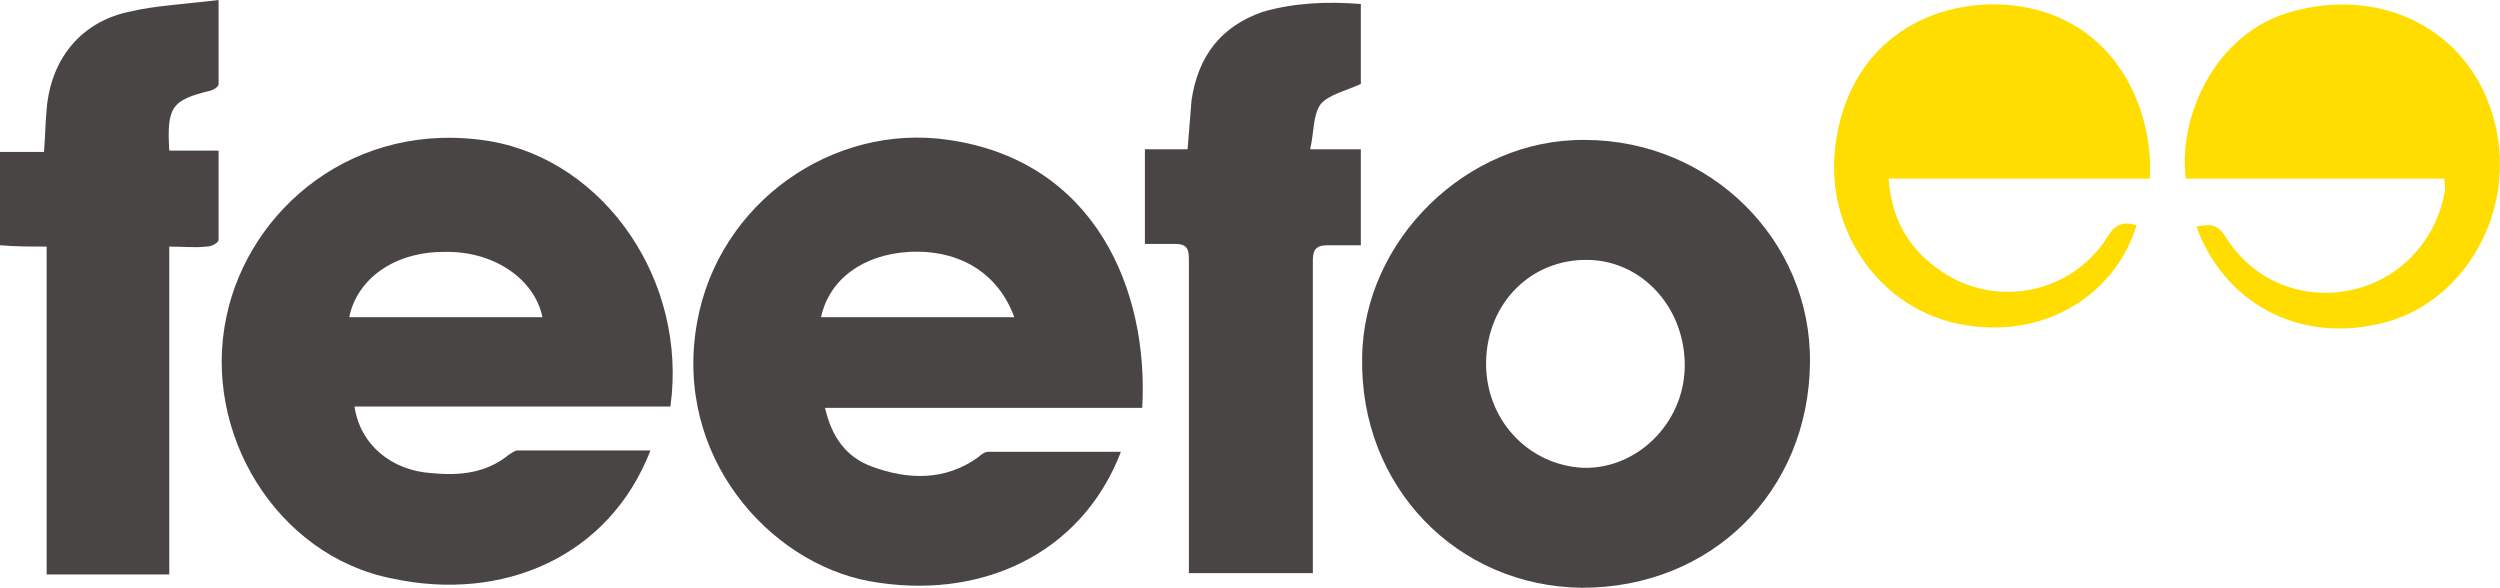
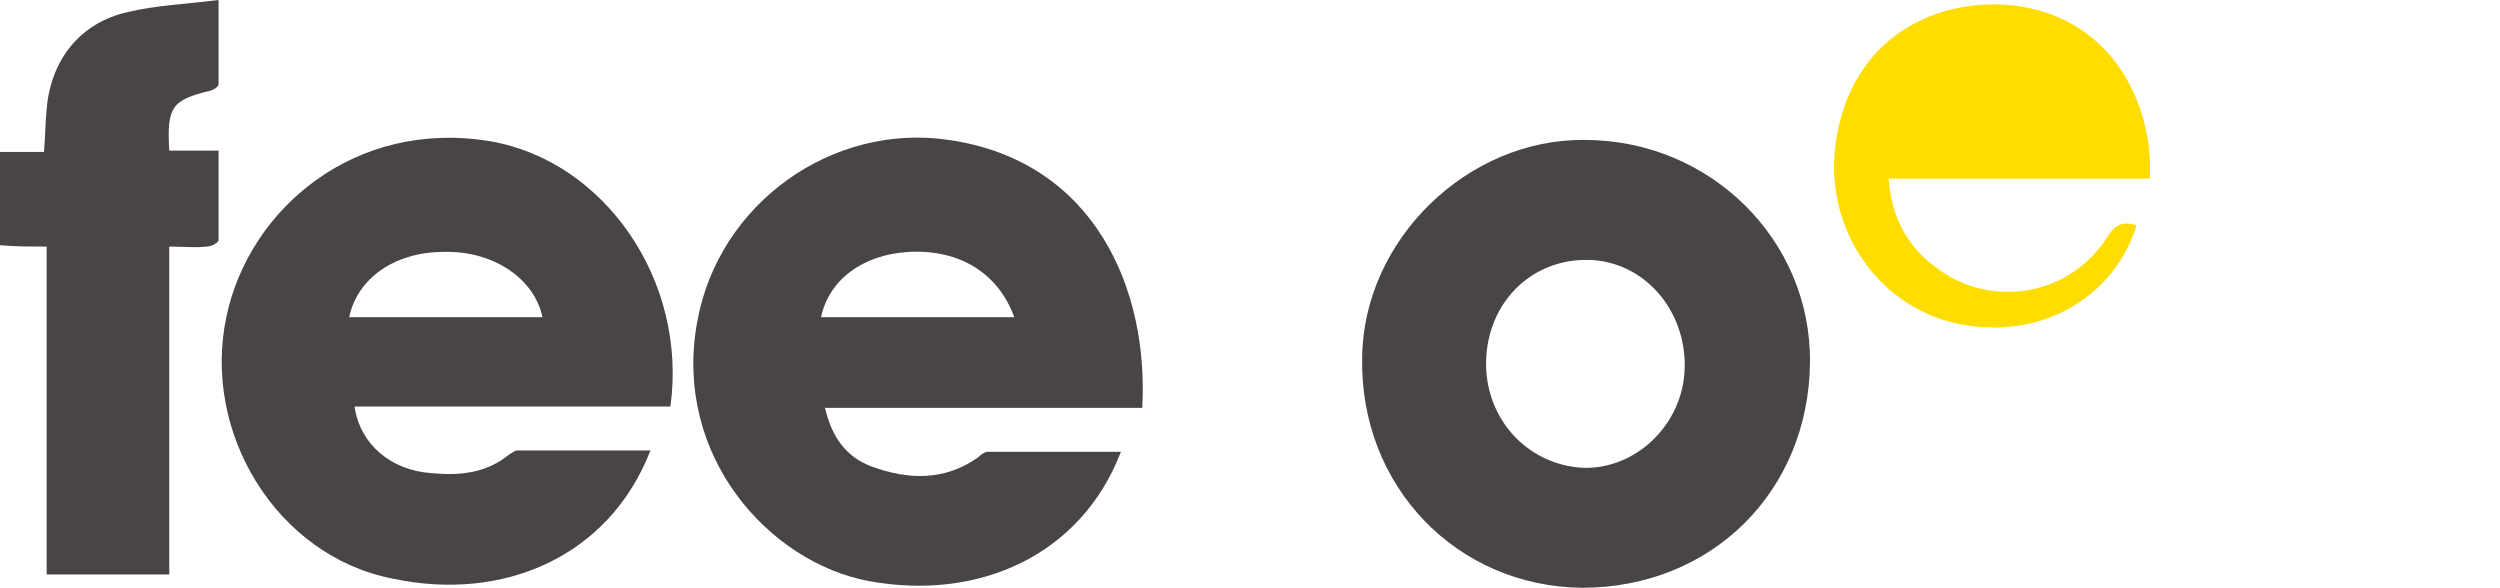
<svg xmlns="http://www.w3.org/2000/svg" version="1.1" id="Layer_1" x="0px" y="0px" viewBox="0 0 187.57 44.1" style="enable-background:new 0 0 187.57 44.1;" xml:space="preserve">
  <style type="text/css">
	.st0{fill:#FFDD00;}
	.st1{fill:#494545;}
</style>
  <g id="Logo">
-     <path class="st0" d="M164.8,17c1-0.2,1.6-0.2,2.2,0.8c2,3.2,5.6,4.7,9.2,4c3.7-0.7,6.5-3.6,7.2-7.3c0.1-0.3,0-0.6,0-1.1   c-6.5,0-13,0-19.4,0c-0.6-4.2,1.9-11,8.2-12.6c7-1.8,13.4,1.8,15,8.5c1.6,6.5-2.2,13.3-8.3,14.9C172.4,25.9,166.8,22.6,164.8,17z" />
    <path class="st0" d="M161.3,13.4c-6.5,0-13,0-19.6,0c0.2,2.9,1.4,5.1,3.6,6.7c4.1,3.1,10,2.1,12.8-2.3c0.6-1,1.2-1.2,2.2-0.9   c-1.5,5-6.6,8.5-12.8,7.5c-6.5-1-10.9-7.4-9.7-14.1C139,3,145-0.2,151,0.4C158.8,1.3,161.6,8.3,161.3,13.4z" />
  </g>
  <g id="Feefo">
    <path class="st1" d="M85.7,30.6c-7.9,0-15.8,0-23.8,0c0.5,2.2,1.6,3.7,3.5,4.4c2.7,1,5.5,1.1,8-0.7c0.2-0.2,0.5-0.4,0.7-0.4   c3.3,0,6.6,0,10,0c-3,7.8-10.7,11.2-18.9,9.7c-7.5-1.4-14.7-9.4-12.9-19.4c1.6-9,10.2-15,18.9-13.7C82.2,12.1,86.2,21.8,85.7,30.6z    M61.6,23.8c4.9,0,9.7,0,14.5,0c-1.2-3.3-4.1-5.1-7.9-4.9C64.7,19.1,62.2,21,61.6,23.8z" />
    <path class="st1" d="M26.6,30.5c0.4,2.8,2.7,4.8,5.8,5c2.1,0.2,4.1,0,5.8-1.4c0.2-0.1,0.4-0.3,0.6-0.3c3.3,0,6.6,0,10,0   c-3.1,8-11.1,11.4-19.4,9.6C20.8,41.7,15.1,32.5,17,23.7c1.7-8,9.6-14.8,19.8-13.1c8.6,1.5,14.8,10.5,13.5,19.9   C42.4,30.5,34.5,30.5,26.6,30.5z M26.2,23.8c4.8,0,9.6,0,14.5,0c-0.6-2.9-3.7-5-7.4-4.9C29.6,18.9,26.8,20.9,26.2,23.8z" />
    <path class="st1" d="M135.8,27.2c-0.1,9.7-7.4,16.9-17.1,16.9c-9.4-0.1-16.7-7.6-16.5-17.3c0.1-8.8,7.9-16.4,16.7-16.3   C128.3,10.5,135.9,18,135.8,27.2z M111.5,27.1c-0.1,4.3,3.1,7.8,7.3,8c4,0.1,7.5-3.3,7.6-7.5c0.1-4.4-3.1-8-7.2-8.1   C114.9,19.4,111.6,22.7,111.5,27.1z" />
-     <path class="st1" d="M102.1,0.3c0,2.1,0,4.2,0,6c-1.1,0.5-2.4,0.8-3,1.5c-0.6,0.8-0.5,2.1-0.8,3.4c1.5,0,2.6,0,3.8,0   c0,2.4,0,4.7,0,7.2c-0.9,0-1.7,0-2.5,0s-1.1,0.3-1.1,1.1c0,6.1,0,12.2,0,18.2c0,1.7,0,3.5,0,5.3c-3.1,0-6.2,0-9.3,0   c0-3,0-5.9,0-8.8c0-4.9,0-9.8,0-14.8c0-0.9-0.3-1.1-1.1-1.1c-0.7,0-1.4,0-2.2,0c0-2.4,0-4.7,0-7.1c1,0,2.1,0,3.2,0   c0.1-1.3,0.2-2.5,0.3-3.7c0.5-3.3,2.2-5.5,5.3-6.6C97.1,0.2,99.6,0.1,102.1,0.3z" />
    <path class="st1" d="M0,18.4c0-2.4,0-4.6,0-7c1.1,0,2.1,0,3.3,0c0.1-1.2,0.1-2.2,0.2-3.2C3.8,4.5,6,1.7,9.6,0.9   C11.7,0.4,14,0.3,16.4,0c0,2.3,0,4.3,0,6.3c0,0.2-0.3,0.4-0.6,0.5c-2.9,0.7-3.3,1.2-3.1,4.5c1.2,0,2.3,0,3.7,0c0,2.3,0,4.5,0,6.7   c0,0.2-0.5,0.5-0.9,0.5c-0.9,0.1-1.8,0-2.8,0c0,8.3,0,16.4,0,24.6c-3.1,0-6.1,0-9.2,0c0-8.2,0-16.3,0-24.6   C2.2,18.5,1.2,18.5,0,18.4z" />
  </g>
</svg>